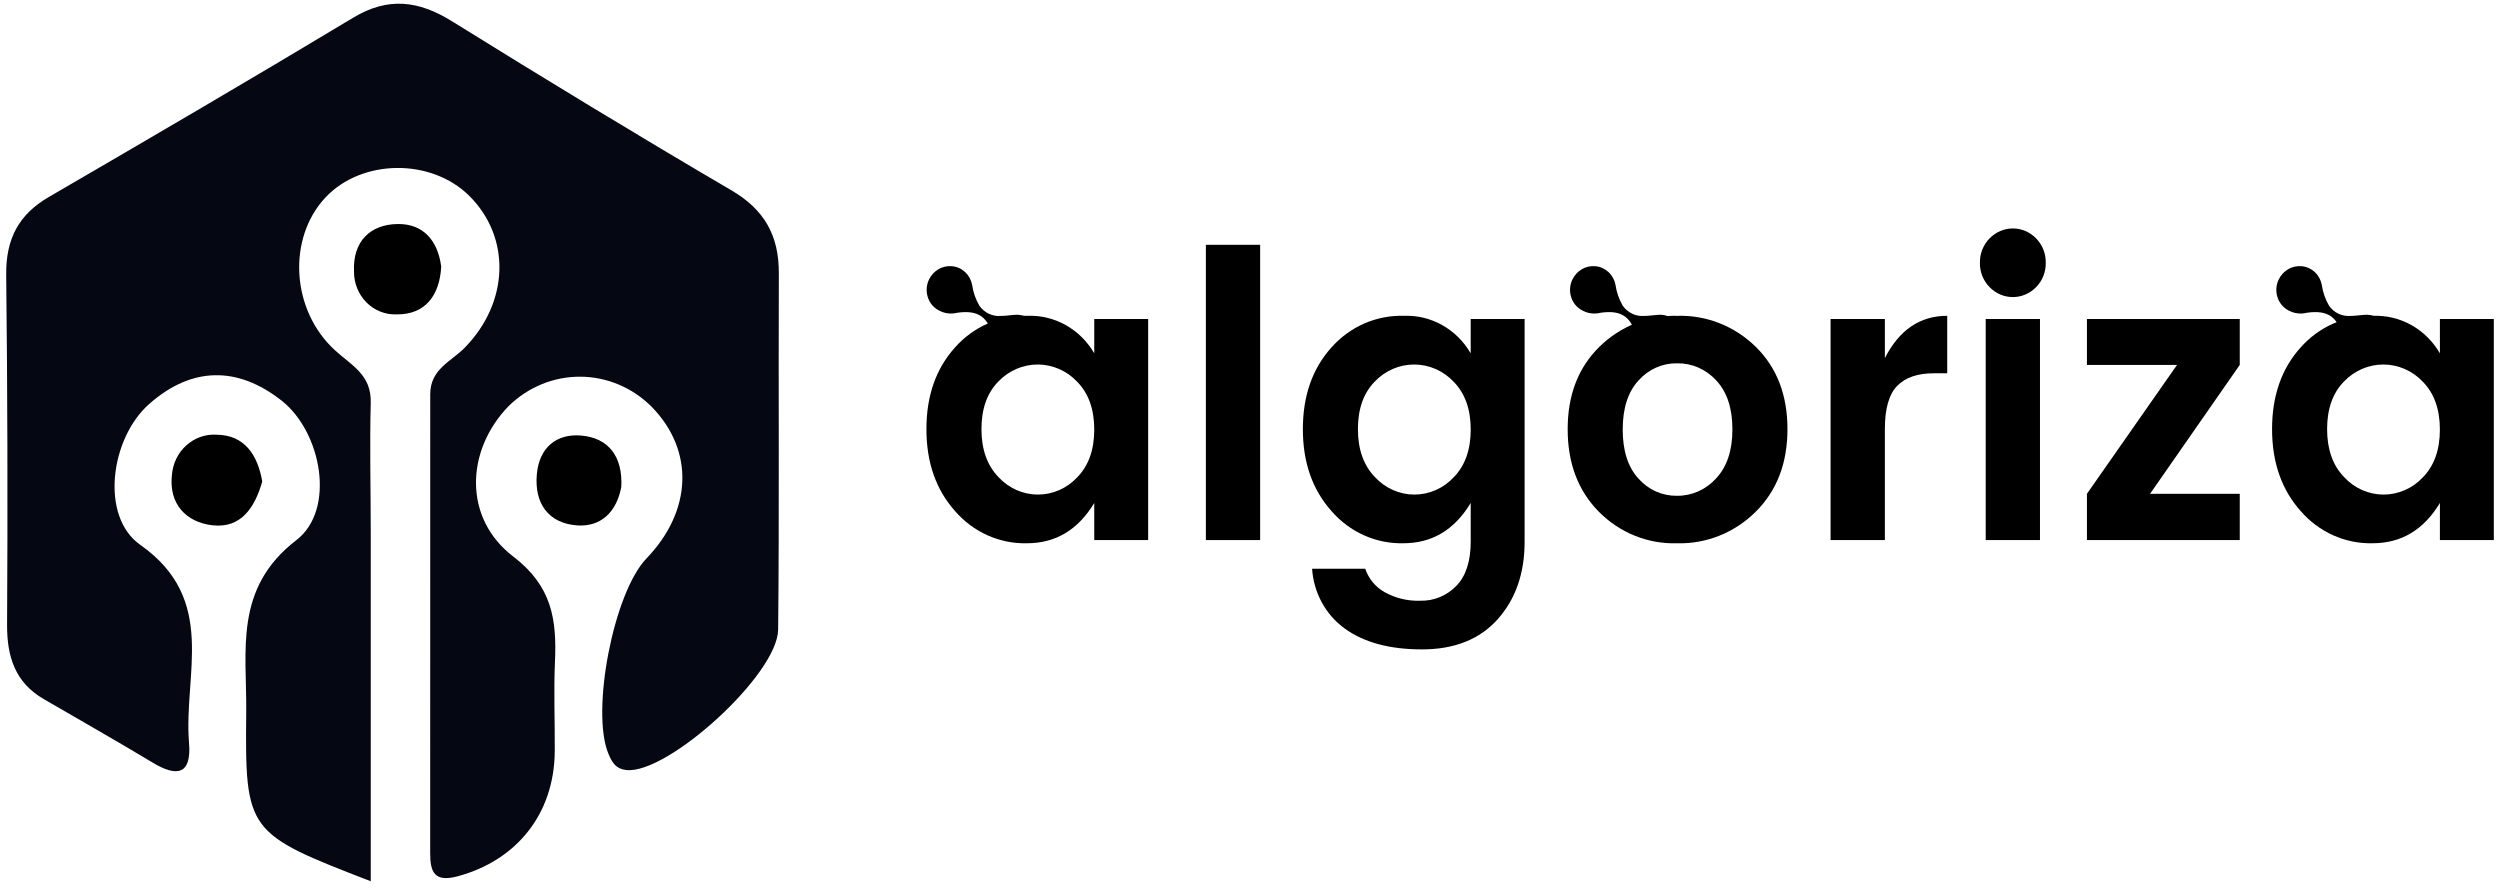
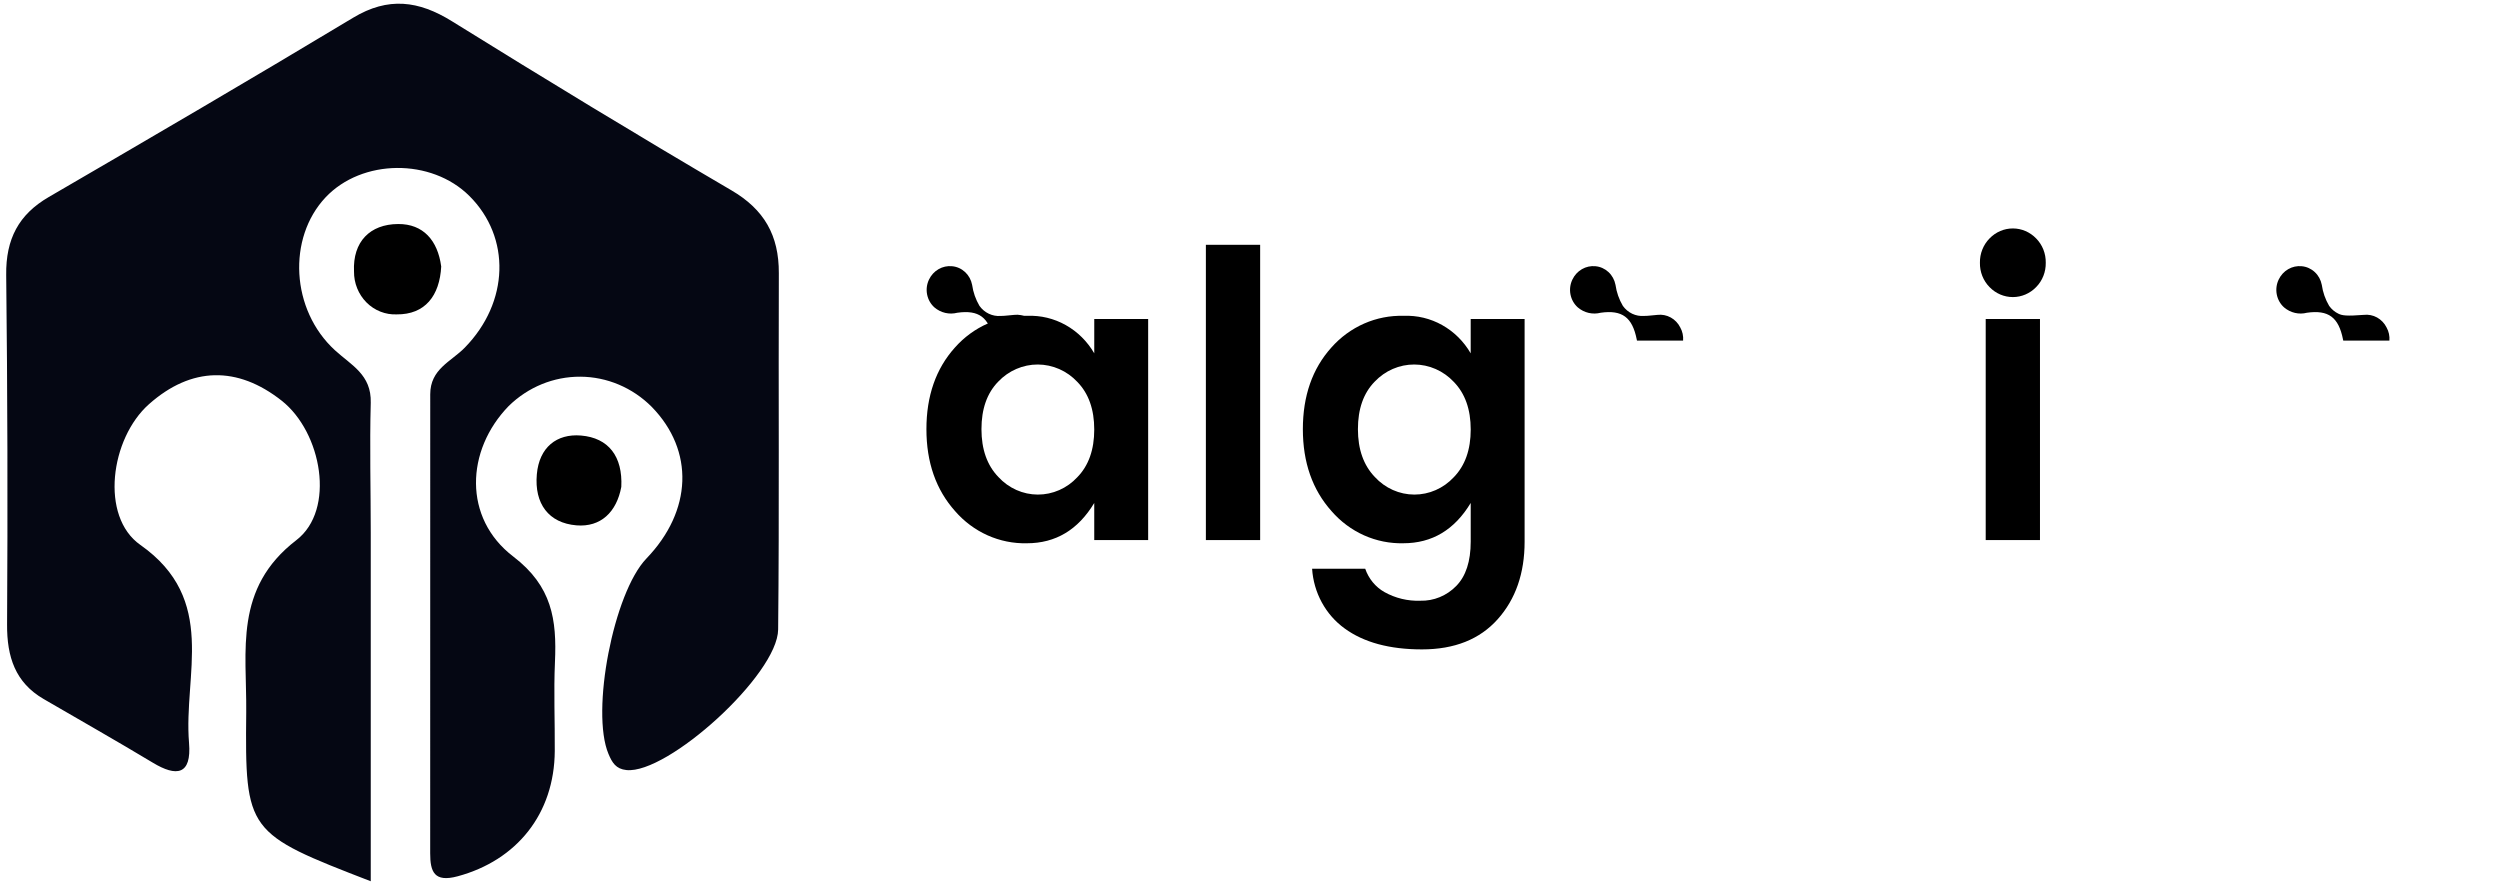
<svg xmlns="http://www.w3.org/2000/svg" width="202" height="72" viewBox="0 0 202 72" fill="none">
  <path fill-rule="evenodd" clip-rule="evenodd" d="M35.651 21.524C35.527 23.901 34.342 25.423 32.055 25.402C31.606 25.422 31.158 25.346 30.738 25.18C30.317 25.015 29.934 24.762 29.611 24.437C29.289 24.113 29.033 23.724 28.86 23.294C28.686 22.864 28.599 22.402 28.604 21.936C28.491 19.528 29.897 18.114 32.169 18.101C34.196 18.088 35.365 19.422 35.648 21.524" fill="black" />
-   <path fill-rule="evenodd" clip-rule="evenodd" d="M21.19 38.903C20.575 41.066 19.446 42.699 17.174 42.443C15.032 42.202 13.623 40.704 13.892 38.371C13.964 37.447 14.382 36.589 15.058 35.982C15.733 35.374 16.612 35.066 17.504 35.124C19.773 35.153 20.817 36.764 21.19 38.903Z" fill="black" />
  <path fill-rule="evenodd" clip-rule="evenodd" d="M50.201 39.342C49.821 41.372 48.546 42.611 46.574 42.448C44.334 42.26 43.166 40.703 43.376 38.325C43.567 36.142 44.985 35.029 46.942 35.191C49.17 35.376 50.325 36.881 50.201 39.343" fill="black" />
  <path fill-rule="evenodd" clip-rule="evenodd" d="M29.966 71.209C19.924 67.329 19.798 67.235 19.895 57.539C19.945 52.569 18.873 47.544 23.947 43.642C27.133 41.194 26.006 34.929 22.755 32.371C19.183 29.56 15.463 29.614 12.035 32.66C8.917 35.429 8.069 41.731 11.338 44.027C17.626 48.443 14.812 54.518 15.274 60.023C15.492 62.639 14.254 62.774 12.357 61.631C9.436 59.874 6.47 58.192 3.523 56.479C1.238 55.15 0.555 53.085 0.572 50.453C0.63 41.043 0.607 31.632 0.501 22.221C0.464 19.302 1.516 17.326 3.945 15.917C12.169 11.134 20.385 6.337 28.539 1.429C31.36 -0.269 33.824 0.044 36.521 1.719C43.998 6.363 51.516 10.937 59.104 15.381C61.741 16.924 62.942 19.009 62.93 22.074C62.893 31.67 62.972 41.267 62.874 50.862C62.839 54.521 53.94 62.561 50.617 62.221C49.766 62.133 49.46 61.621 49.164 60.914C47.724 57.494 49.572 47.897 52.228 45.132C55.941 41.271 56.112 36.413 52.661 32.875C51.113 31.322 49.046 30.448 46.892 30.437C44.737 30.425 42.661 31.276 41.097 32.812C37.625 36.39 37.416 41.87 41.465 44.962C44.613 47.365 44.993 50.075 44.841 53.487C44.734 55.88 44.841 58.284 44.825 60.683C44.793 65.766 41.747 69.517 36.979 70.804C35.077 71.318 34.76 70.43 34.759 68.949C34.749 56.585 34.774 44.222 34.763 31.858C34.763 29.816 36.445 29.223 37.548 28.096C41.148 24.423 41.292 19.184 37.928 15.836C34.85 12.771 29.247 12.824 26.303 15.95C23.216 19.233 23.498 25.032 27.061 28.299C28.386 29.513 30.019 30.268 29.957 32.543C29.863 36.046 29.957 39.555 29.957 43.061C29.962 52.264 29.957 61.465 29.957 71.21" fill="#050713" />
  <path fill-rule="evenodd" clip-rule="evenodd" d="M87.046 38.56C87.959 37.625 88.415 36.34 88.415 34.707C88.415 33.074 87.959 31.79 87.046 30.855C86.631 30.412 86.135 30.06 85.587 29.82C85.039 29.579 84.45 29.454 83.854 29.452C83.259 29.451 82.669 29.573 82.12 29.811C81.57 30.049 81.073 30.398 80.655 30.838C79.753 31.762 79.302 33.041 79.302 34.675C79.302 36.308 79.758 37.598 80.671 38.543C81.082 38.99 81.576 39.346 82.123 39.59C82.67 39.834 83.26 39.961 83.855 39.962C84.451 39.964 85.041 39.84 85.589 39.599C86.138 39.358 86.633 39.005 87.046 38.56ZM77.172 41.3C75.627 39.57 74.854 37.362 74.855 34.675C74.855 31.988 75.622 29.79 77.156 28.082C77.897 27.245 78.802 26.583 79.811 26.141C80.82 25.699 81.908 25.487 83.003 25.519C84.085 25.474 85.158 25.732 86.11 26.265C87.062 26.799 87.859 27.587 88.416 28.549V25.777H92.771V43.637H88.415V40.639C87.109 42.811 85.294 43.896 82.972 43.896C81.882 43.922 80.799 43.703 79.798 43.255C78.797 42.807 77.901 42.14 77.172 41.3Z" fill="black" />
  <path fill-rule="evenodd" clip-rule="evenodd" d="M97.435 43.638H101.82V19.78H97.435V43.638Z" fill="black" />
  <path fill-rule="evenodd" clip-rule="evenodd" d="M117.465 38.56C118.377 37.624 118.833 36.34 118.834 34.707C118.834 33.074 118.378 31.79 117.465 30.854C117.05 30.412 116.553 30.06 116.005 29.819C115.457 29.578 114.868 29.454 114.272 29.452C113.677 29.451 113.087 29.572 112.538 29.81C111.989 30.048 111.491 30.398 111.074 30.838C110.171 31.762 109.72 33.041 109.72 34.675C109.72 36.308 110.177 37.598 111.089 38.543C111.5 38.99 111.994 39.346 112.541 39.59C113.088 39.834 113.678 39.96 114.273 39.962C114.869 39.963 115.459 39.84 116.007 39.599C116.556 39.358 117.052 39.005 117.465 38.56ZM107.588 41.3C106.043 39.57 105.271 37.362 105.271 34.675C105.272 31.988 106.039 29.79 107.573 28.082C108.313 27.245 109.219 26.583 110.227 26.141C111.236 25.699 112.325 25.487 113.42 25.519C114.501 25.474 115.574 25.732 116.526 26.265C117.479 26.799 118.275 27.587 118.832 28.549V25.777H123.188V43.766C123.188 46.323 122.462 48.413 121.011 50.036C119.56 51.66 117.522 52.471 114.898 52.471C112.274 52.471 110.19 51.906 108.646 50.778C107.887 50.23 107.258 49.512 106.803 48.677C106.348 47.843 106.08 46.913 106.018 45.956H110.31C110.588 46.761 111.141 47.432 111.865 47.841C112.753 48.335 113.752 48.575 114.758 48.538C115.296 48.553 115.831 48.455 116.33 48.25C116.83 48.045 117.285 47.737 117.666 47.345C118.444 46.55 118.833 45.357 118.833 43.767V40.639C117.526 42.81 115.712 43.896 113.389 43.895C112.299 43.921 111.216 43.702 110.215 43.255C109.214 42.807 108.318 42.14 107.588 41.3Z" fill="black" />
-   <path fill-rule="evenodd" clip-rule="evenodd" d="M135.501 40.059C136.092 40.066 136.678 39.944 137.222 39.702C137.765 39.461 138.254 39.105 138.658 38.657C139.539 37.722 139.979 36.4 139.979 34.691C139.979 32.983 139.544 31.666 138.673 30.742C138.269 30.296 137.779 29.943 137.236 29.704C136.692 29.465 136.107 29.347 135.516 29.355C134.93 29.345 134.349 29.463 133.81 29.702C133.272 29.941 132.788 30.295 132.391 30.742C131.54 31.666 131.115 32.988 131.115 34.707C131.115 36.426 131.54 37.748 132.391 38.673C132.785 39.119 133.266 39.472 133.802 39.712C134.338 39.95 134.917 40.069 135.501 40.059ZM129.187 41.349C127.508 39.651 126.668 37.427 126.668 34.675C126.668 31.924 127.518 29.71 129.218 28.034C130.061 27.203 131.055 26.553 132.141 26.122C133.227 25.69 134.385 25.486 135.548 25.52C136.71 25.486 137.868 25.69 138.954 26.122C140.04 26.553 141.034 27.203 141.877 28.034C143.577 29.71 144.427 31.924 144.427 34.675C144.427 37.427 143.572 39.651 141.861 41.349C141.016 42.189 140.019 42.846 138.927 43.284C137.836 43.721 136.671 43.929 135.501 43.896C134.337 43.932 133.179 43.725 132.094 43.287C131.01 42.85 130.021 42.191 129.187 41.349Z" fill="black" />
-   <path fill-rule="evenodd" clip-rule="evenodd" d="M152.297 25.777V28.936C153.458 26.657 155.138 25.517 157.336 25.517V30.162H156.247C154.941 30.162 153.956 30.5 153.293 31.177C152.629 31.854 152.298 33.02 152.297 34.675V43.638H147.91V25.777H152.297Z" fill="black" />
  <path fill-rule="evenodd" clip-rule="evenodd" d="M160.445 43.636H164.83V25.777H160.445V43.636ZM165.297 21.231C165.304 21.596 165.238 21.959 165.104 22.298C164.971 22.636 164.772 22.942 164.519 23.198C164.02 23.714 163.343 24.004 162.637 24.004C161.932 24.004 161.255 23.714 160.756 23.198C160.503 22.942 160.304 22.636 160.17 22.298C160.036 21.96 159.971 21.596 159.978 21.231C159.971 20.866 160.037 20.503 160.171 20.165C160.305 19.826 160.504 19.52 160.756 19.265C161.256 18.748 161.932 18.458 162.638 18.458C163.343 18.458 164.02 18.748 164.52 19.265C164.772 19.52 164.971 19.827 165.105 20.165C165.238 20.503 165.304 20.866 165.297 21.232L165.297 21.231Z" fill="black" />
-   <path fill-rule="evenodd" clip-rule="evenodd" d="M180.972 25.777V29.485L173.725 39.898H180.972V43.637H168.625V39.898L175.904 29.485H168.624V25.777H180.972Z" fill="black" />
-   <path fill-rule="evenodd" clip-rule="evenodd" d="M195.775 38.56C196.687 37.625 197.143 36.34 197.143 34.707C197.142 33.074 196.686 31.79 195.775 30.855C195.36 30.412 194.864 30.061 194.316 29.82C193.767 29.579 193.178 29.454 192.583 29.453C191.987 29.451 191.398 29.573 190.848 29.811C190.299 30.049 189.801 30.398 189.383 30.838C188.481 31.763 188.03 33.042 188.03 34.675C188.03 36.309 188.486 37.598 189.399 38.544C189.81 38.99 190.304 39.347 190.851 39.591C191.399 39.834 191.988 39.961 192.584 39.962C193.179 39.964 193.769 39.84 194.318 39.599C194.866 39.358 195.362 39.005 195.775 38.56ZM185.899 41.3C184.356 39.57 183.584 37.362 183.583 34.675C183.582 31.988 184.349 29.79 185.884 28.082C186.624 27.245 187.53 26.583 188.539 26.141C189.548 25.699 190.637 25.487 191.732 25.519C192.813 25.474 193.886 25.732 194.839 26.265C195.791 26.798 196.587 27.587 197.144 28.549V25.777H201.5V43.637H197.144V40.639C195.839 42.811 194.025 43.896 191.703 43.895C190.613 43.921 189.53 43.703 188.529 43.255C187.527 42.807 186.631 42.14 185.902 41.3" fill="black" />
  <path fill-rule="evenodd" clip-rule="evenodd" d="M80.258 27.413C80.265 27.448 80.273 27.483 80.281 27.519H84.011C84.041 27.152 83.962 26.785 83.786 26.467C83.615 26.121 83.347 25.837 83.016 25.654C82.686 25.471 82.309 25.398 81.938 25.443C81.576 25.464 81.215 25.53 80.855 25.528C80.526 25.554 80.197 25.493 79.897 25.35C79.597 25.208 79.337 24.989 79.141 24.714C78.835 24.195 78.632 23.617 78.547 23.015C78.471 22.616 78.272 22.254 77.98 21.982C77.688 21.711 77.318 21.545 76.927 21.511C76.548 21.473 76.166 21.556 75.833 21.749C75.5 21.942 75.231 22.235 75.063 22.59C74.884 22.963 74.83 23.386 74.91 23.794C74.99 24.202 75.199 24.57 75.504 24.841C75.758 25.057 76.057 25.208 76.378 25.282C76.698 25.357 77.031 25.352 77.35 25.27C79.088 25.023 79.906 25.64 80.259 27.413" fill="black" />
  <path fill-rule="evenodd" clip-rule="evenodd" d="M132.245 27.412C132.251 27.447 132.26 27.483 132.267 27.518H135.995C136.024 27.152 135.946 26.785 135.769 26.466C135.599 26.121 135.33 25.838 135 25.655C134.67 25.472 134.294 25.398 133.922 25.442C133.561 25.463 133.201 25.53 132.84 25.527C132.512 25.553 132.182 25.492 131.882 25.35C131.583 25.208 131.323 24.989 131.127 24.714C130.82 24.195 130.617 23.617 130.532 23.015C130.456 22.616 130.257 22.253 129.965 21.982C129.673 21.711 129.304 21.545 128.913 21.511C128.533 21.473 128.151 21.556 127.818 21.749C127.485 21.942 127.217 22.235 127.049 22.59C126.87 22.962 126.815 23.386 126.895 23.794C126.975 24.202 127.184 24.57 127.489 24.841C127.743 25.056 128.043 25.208 128.363 25.282C128.684 25.356 129.017 25.352 129.336 25.269C131.073 25.023 131.891 25.64 132.245 27.412Z" fill="black" />
-   <path fill-rule="evenodd" clip-rule="evenodd" d="M189.312 27.412C189.319 27.447 189.328 27.483 189.335 27.518H193.064C193.094 27.152 193.015 26.785 192.838 26.466C192.668 26.121 192.399 25.837 192.069 25.654C191.739 25.471 191.362 25.397 190.99 25.442C190.629 25.463 190.269 25.53 189.908 25.527C189.579 25.553 189.25 25.492 188.95 25.35C188.651 25.208 188.391 24.989 188.195 24.714C187.888 24.195 187.686 23.617 187.6 23.015C187.524 22.616 187.325 22.254 187.033 21.983C186.741 21.711 186.372 21.546 185.981 21.511C185.601 21.473 185.219 21.556 184.886 21.749C184.553 21.942 184.285 22.235 184.117 22.59C183.938 22.962 183.884 23.386 183.964 23.794C184.043 24.202 184.252 24.57 184.557 24.841C184.811 25.056 185.111 25.208 185.432 25.282C185.752 25.357 186.085 25.352 186.404 25.269C188.141 25.023 188.959 25.64 189.312 27.412Z" fill="black" />
+   <path fill-rule="evenodd" clip-rule="evenodd" d="M189.312 27.412C189.319 27.447 189.328 27.483 189.335 27.518H193.064C193.094 27.152 193.015 26.785 192.838 26.466C192.668 26.121 192.399 25.837 192.069 25.654C191.739 25.471 191.362 25.397 190.99 25.442C189.579 25.553 189.25 25.492 188.95 25.35C188.651 25.208 188.391 24.989 188.195 24.714C187.888 24.195 187.686 23.617 187.6 23.015C187.524 22.616 187.325 22.254 187.033 21.983C186.741 21.711 186.372 21.546 185.981 21.511C185.601 21.473 185.219 21.556 184.886 21.749C184.553 21.942 184.285 22.235 184.117 22.59C183.938 22.962 183.884 23.386 183.964 23.794C184.043 24.202 184.252 24.57 184.557 24.841C184.811 25.056 185.111 25.208 185.432 25.282C185.752 25.357 186.085 25.352 186.404 25.269C188.141 25.023 188.959 25.64 189.312 27.412Z" fill="black" />
</svg>